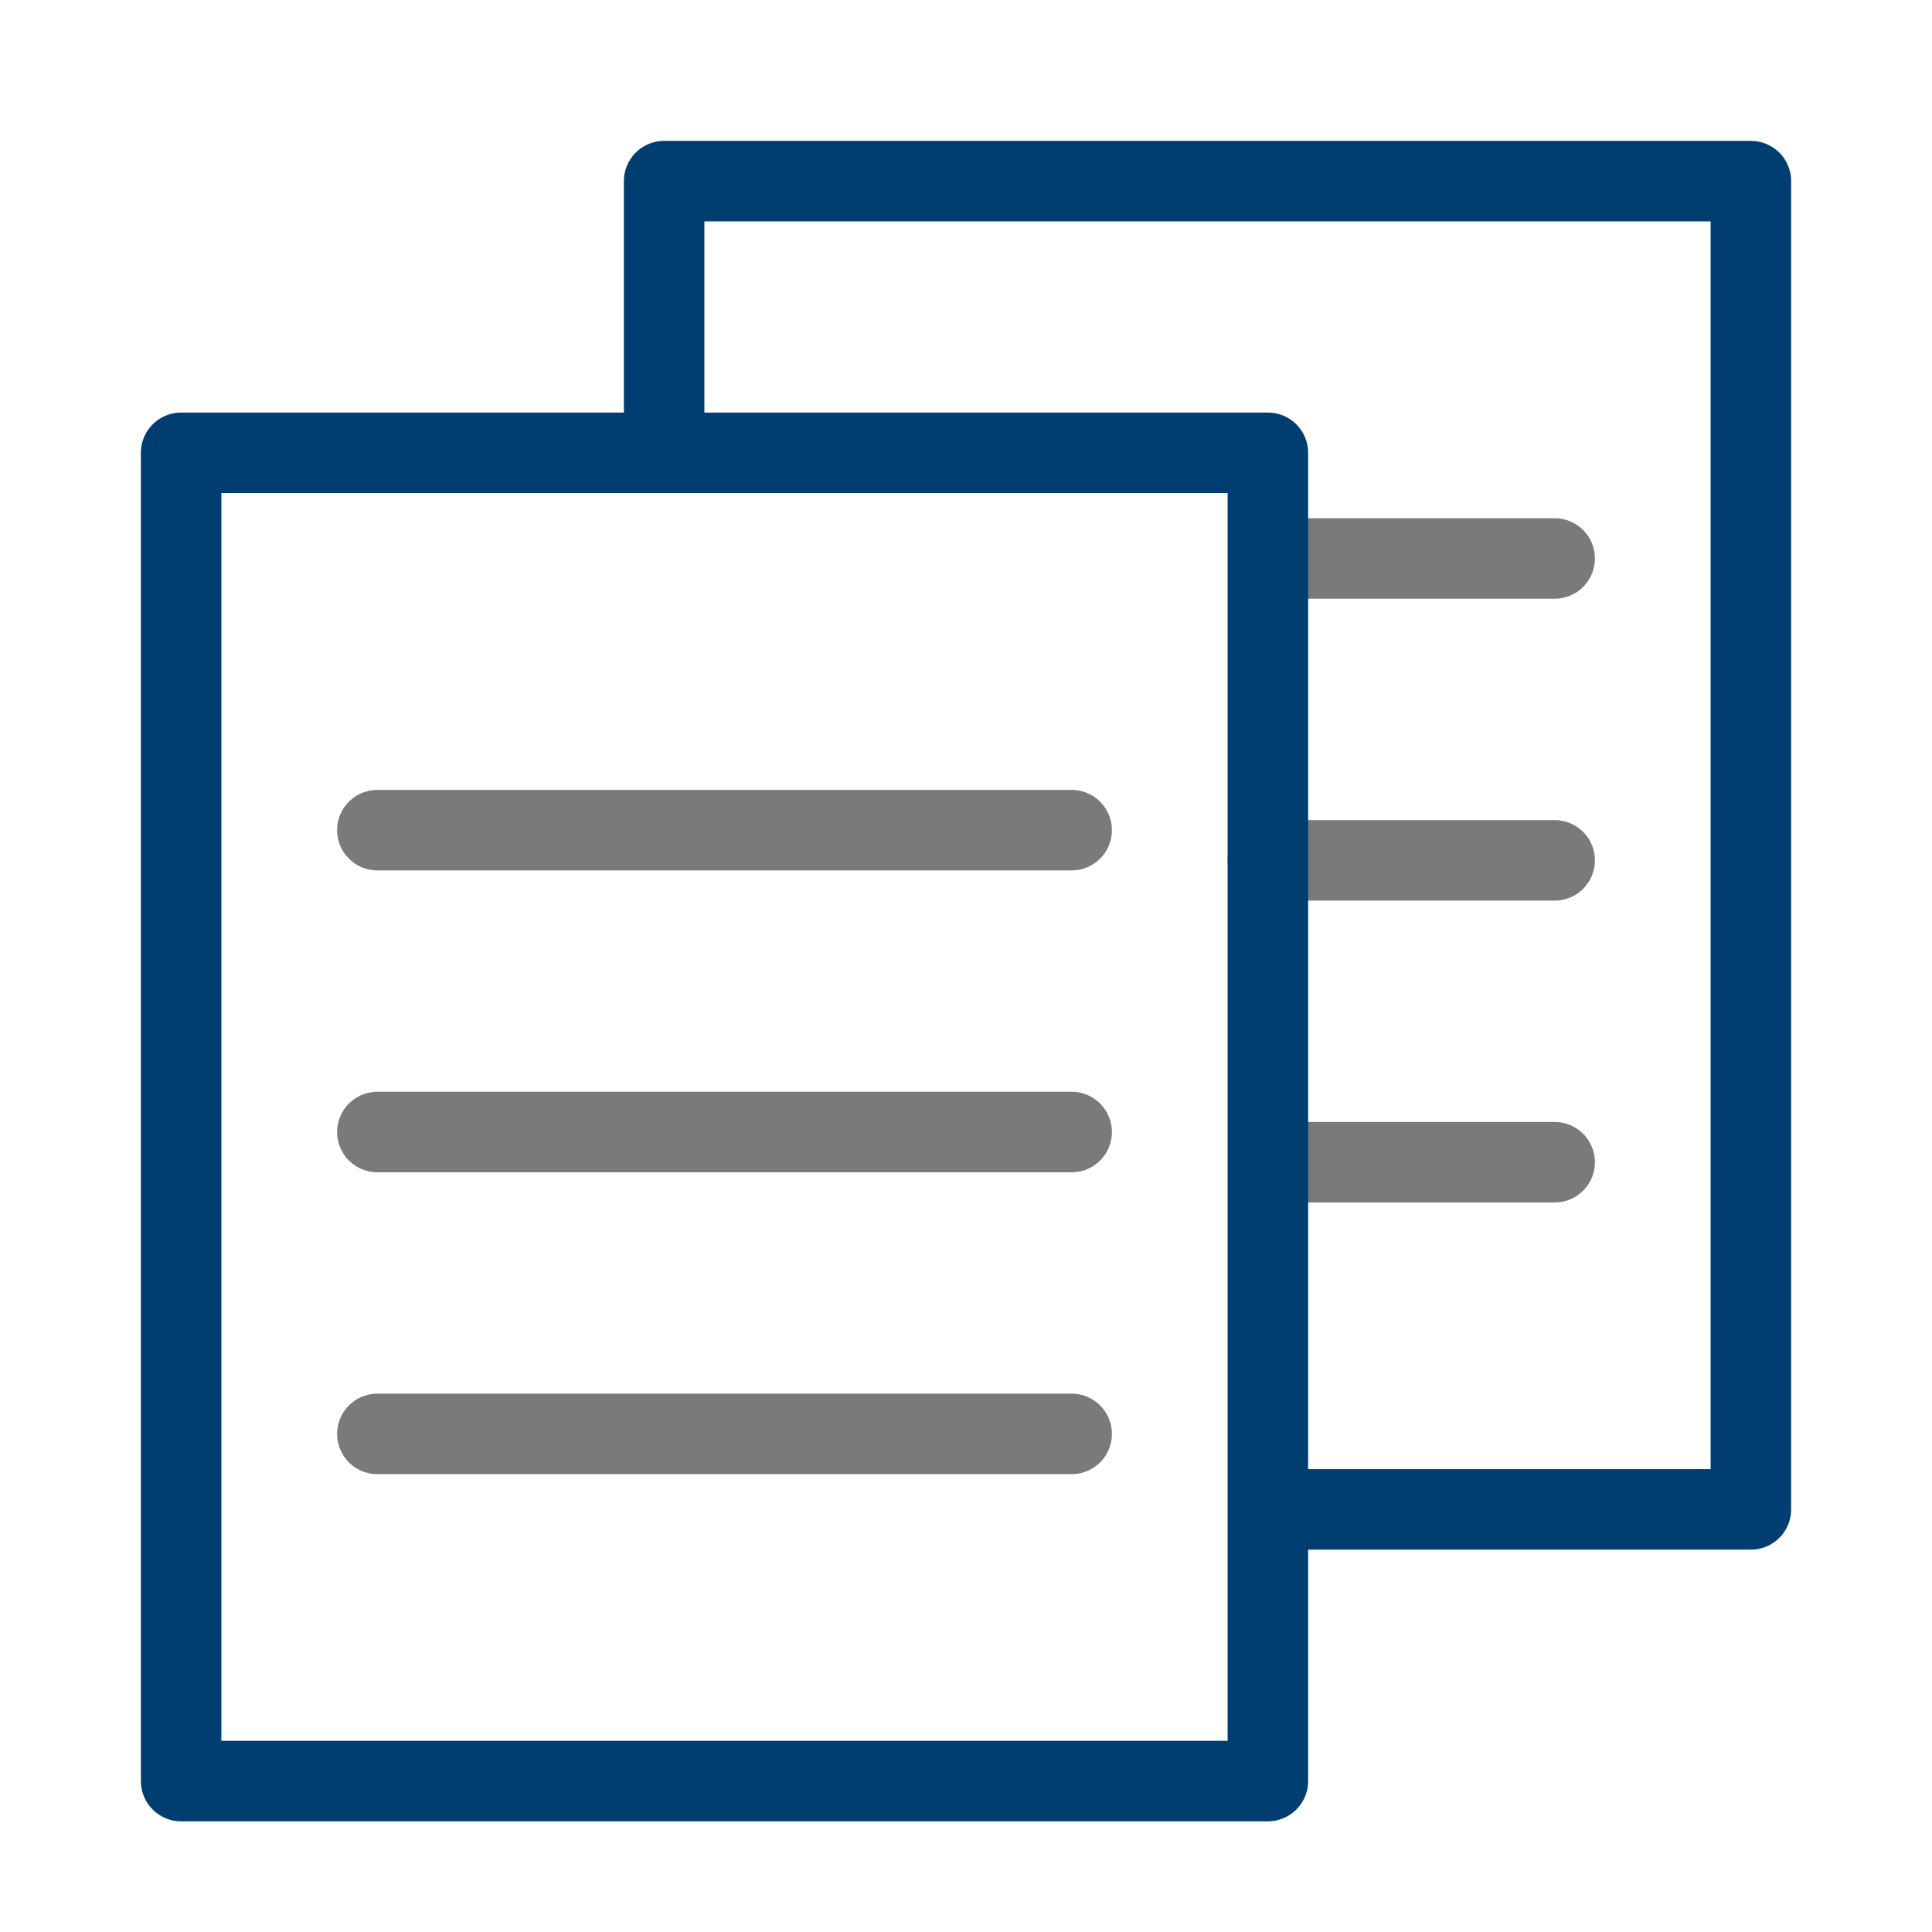
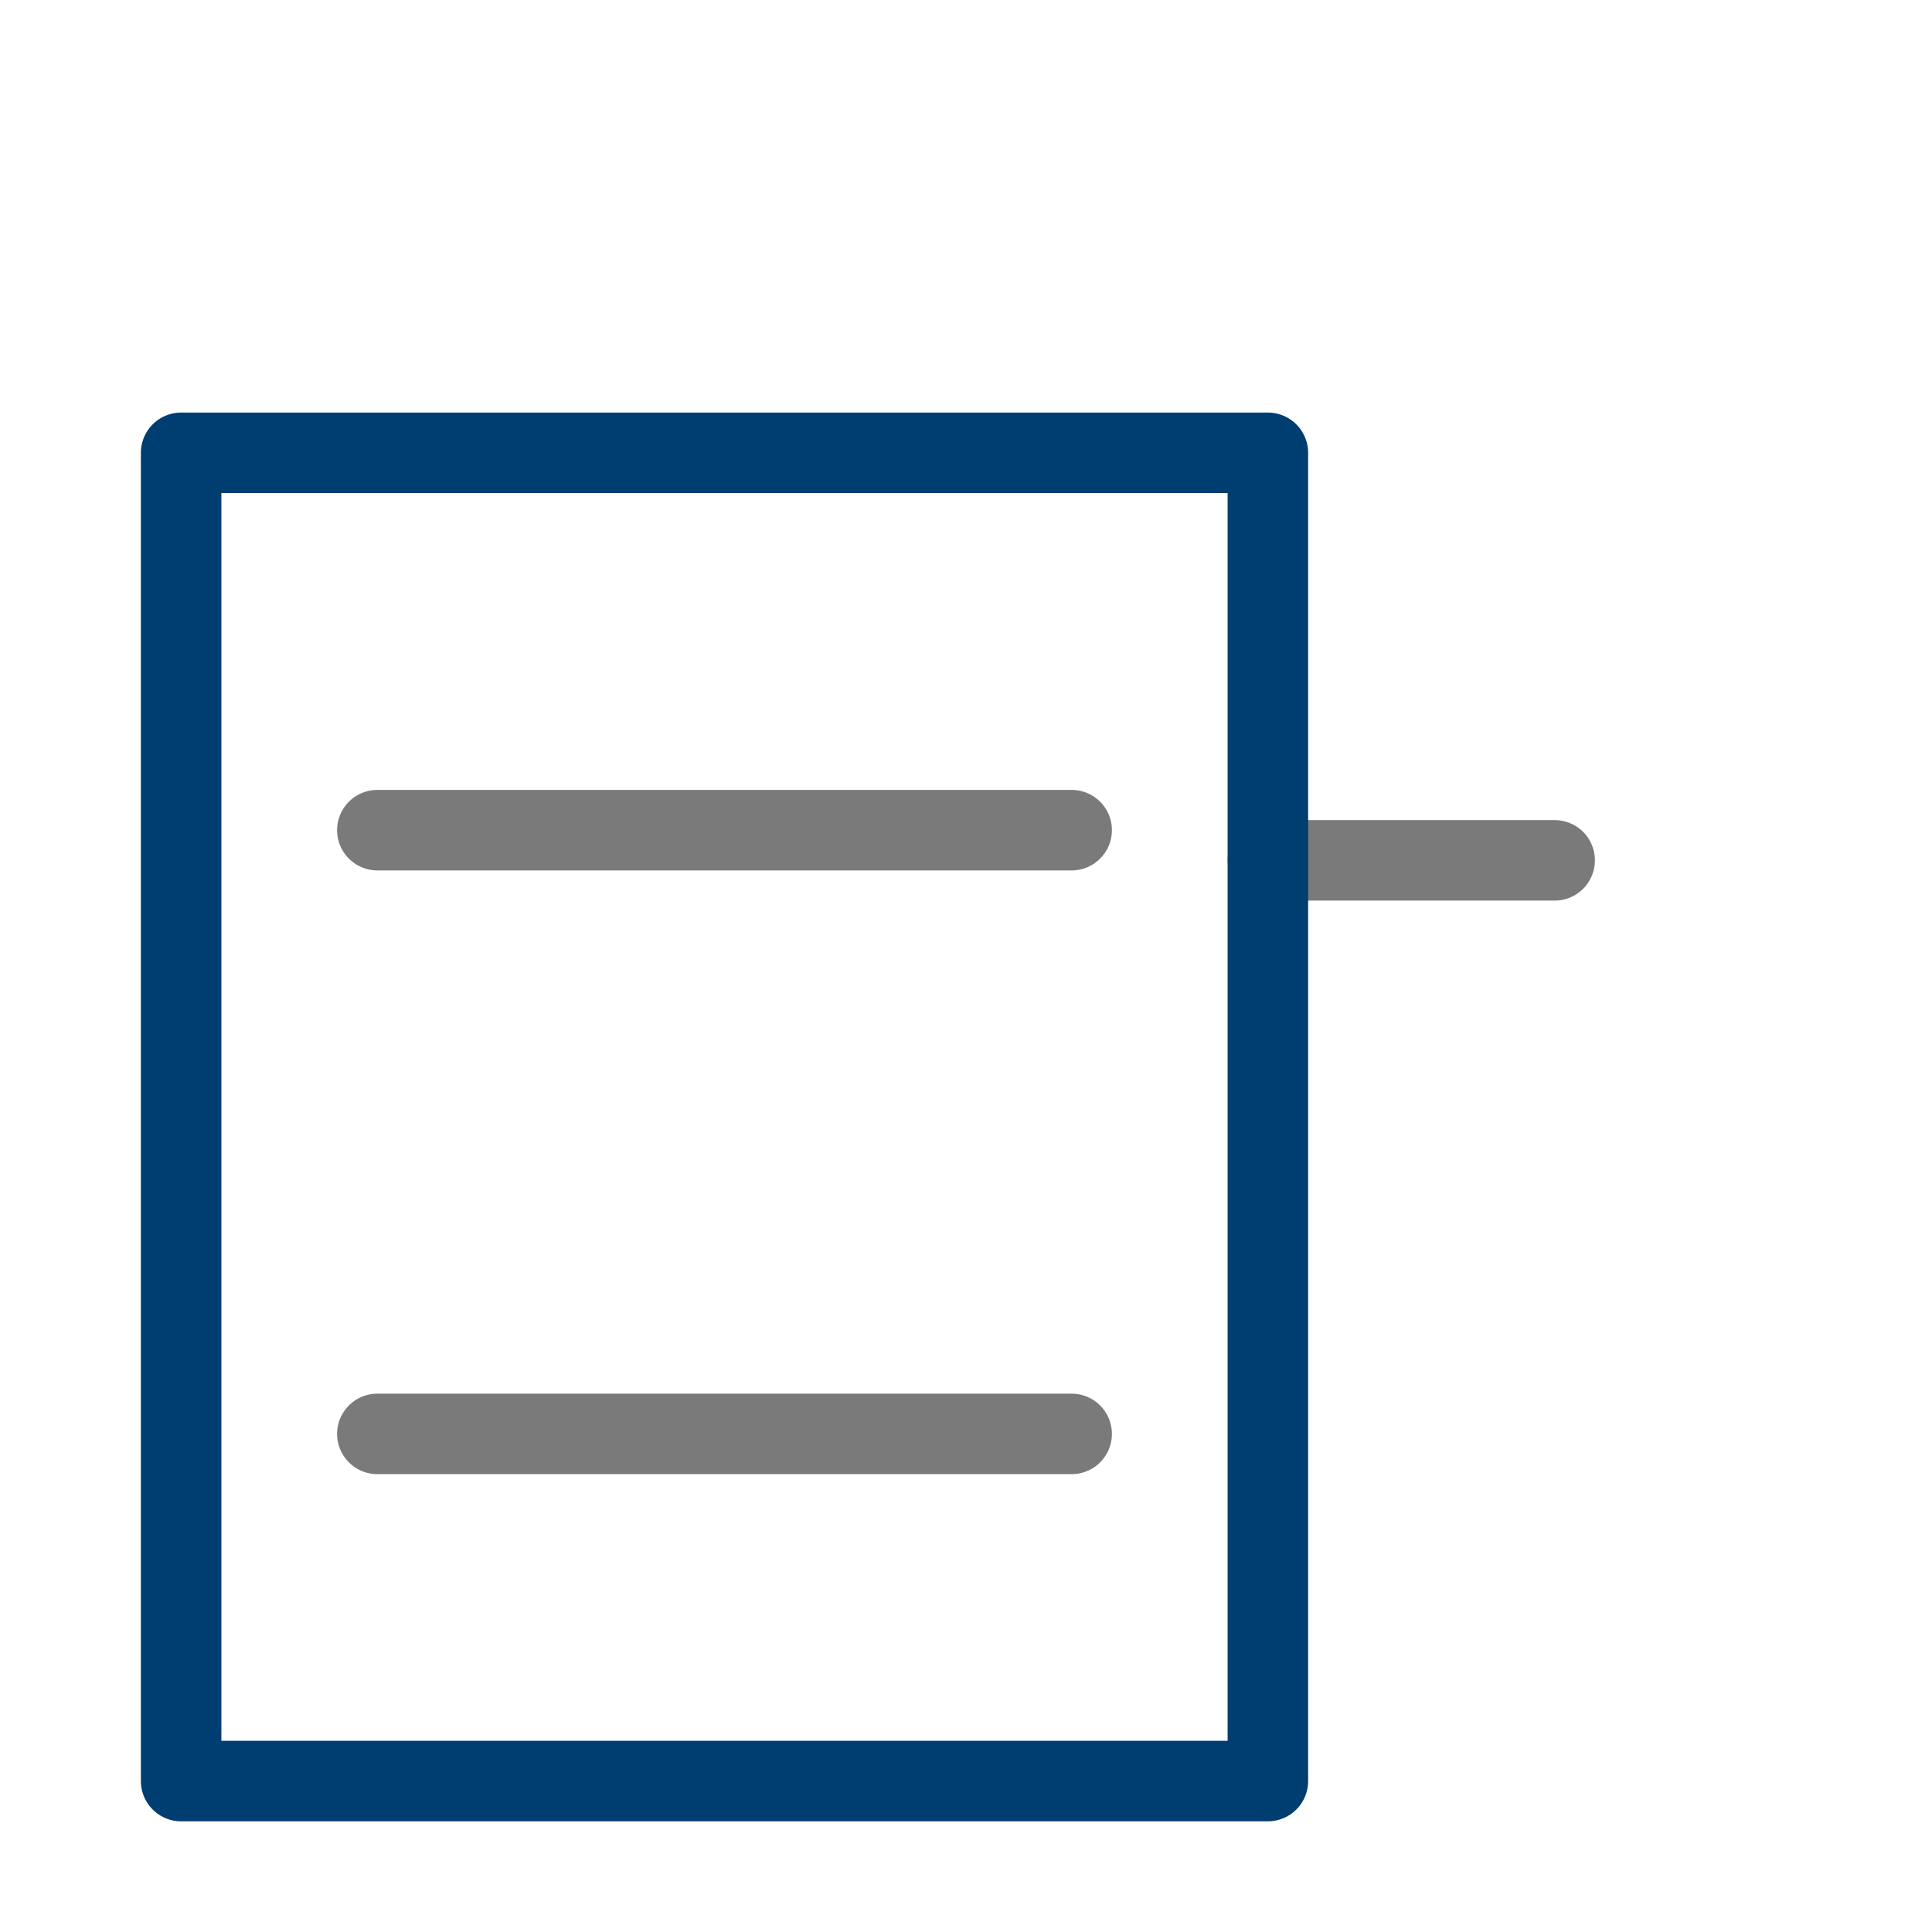
<svg xmlns="http://www.w3.org/2000/svg" width="48px" height="48px" viewBox="0 0 48 48" version="1.1">
  <g id="02-Icons" stroke="none" stroke-width="1" fill="none" fill-rule="evenodd" stroke-linejoin="round">
    <g id="icons" transform="translate(-854, -606)" stroke-width="2">
      <g id="Group" transform="translate(59, 545)">
        <g id="02-Icons-/-64x64-/-ic64-dokumenty-2" transform="translate(795, 61)">
          <g id="rect-copy" transform="translate(16.5, 4.5)">
-             <polyline id="Path" stroke="#003D71" points="0 6.715 0 0 27 0 27 33 15.032 33" />
-             <line x1="15.107" y1="9.375" x2="22.125" y2="9.375" id="Path" stroke="#7A7A7A" stroke-linecap="round" />
            <line x1="15" y1="16.875" x2="22.125" y2="16.875" id="Path" stroke="#7A7A7A" stroke-linecap="round" />
-             <line x1="15.02" y1="24.375" x2="22.125" y2="24.375" id="Path" stroke="#7A7A7A" stroke-linecap="round" />
          </g>
          <g id="rect" transform="translate(4.5, 11.25)">
            <rect id="Rectangle" stroke="#003D71" x="0" y="0" width="27" height="33" />
            <line x1="4.875" y1="9.375" x2="22.125" y2="9.375" id="Line-6" stroke="#7A7A7A" stroke-linecap="round" />
-             <line x1="4.875" y1="16.875" x2="22.125" y2="16.875" id="Line-6-Copy" stroke="#7A7A7A" stroke-linecap="round" />
            <line x1="4.875" y1="24.375" x2="22.125" y2="24.375" id="Line-6-Copy-2" stroke="#7A7A7A" stroke-linecap="round" />
          </g>
        </g>
      </g>
    </g>
  </g>
</svg>